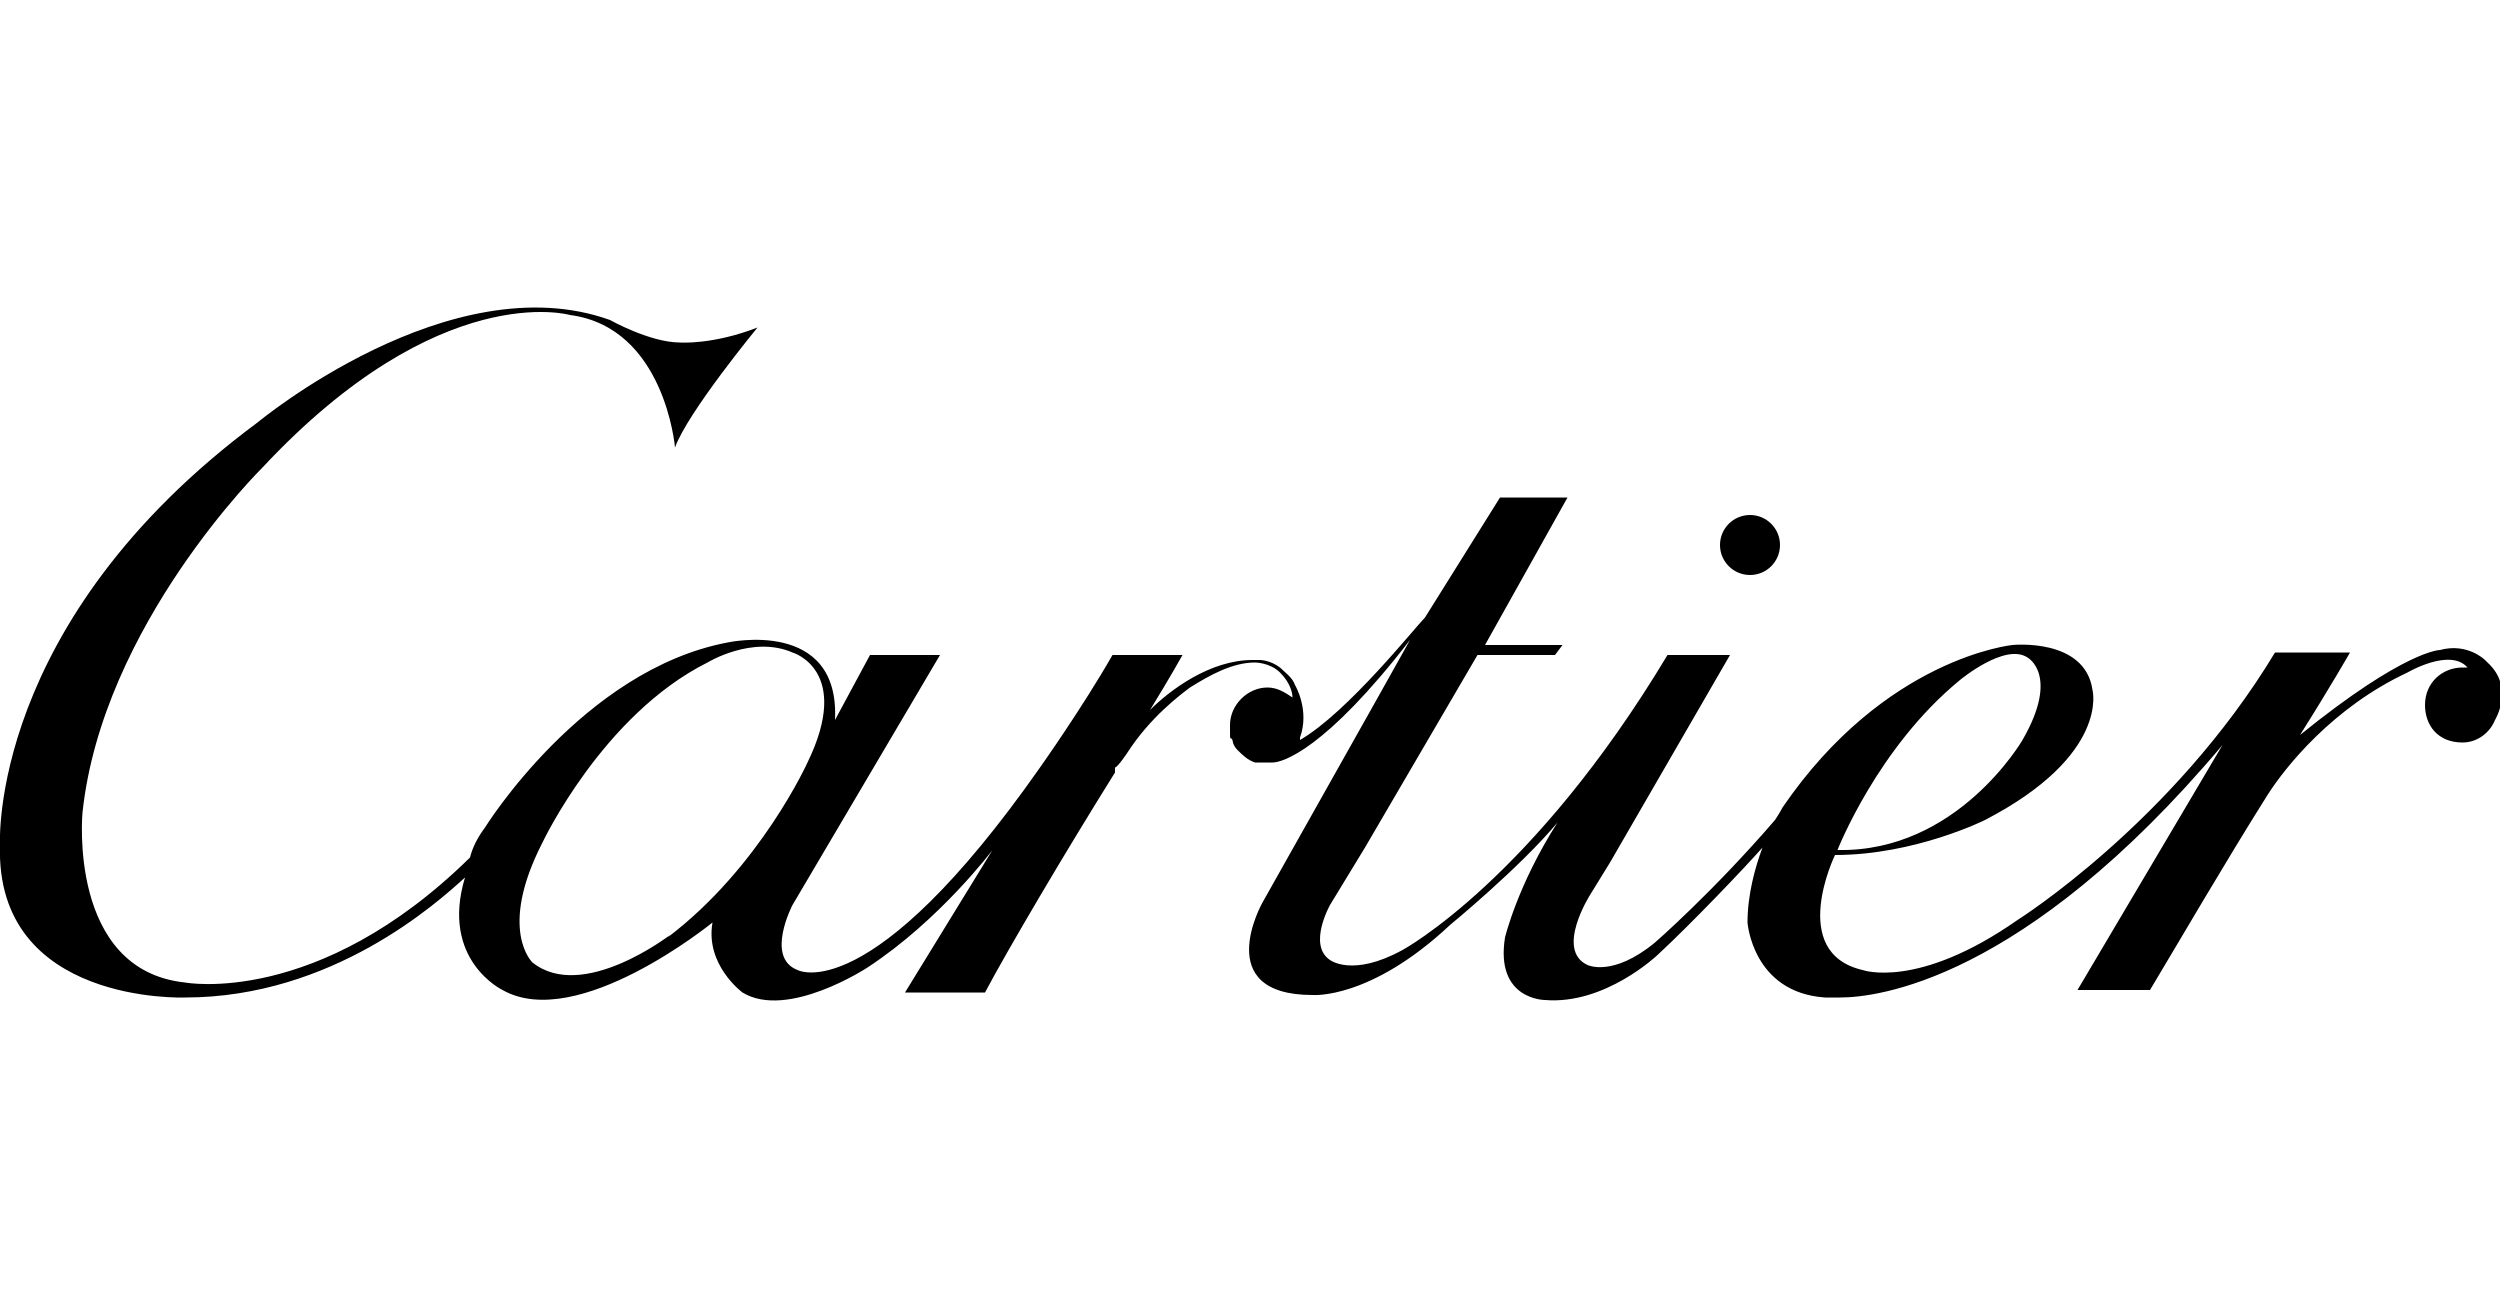
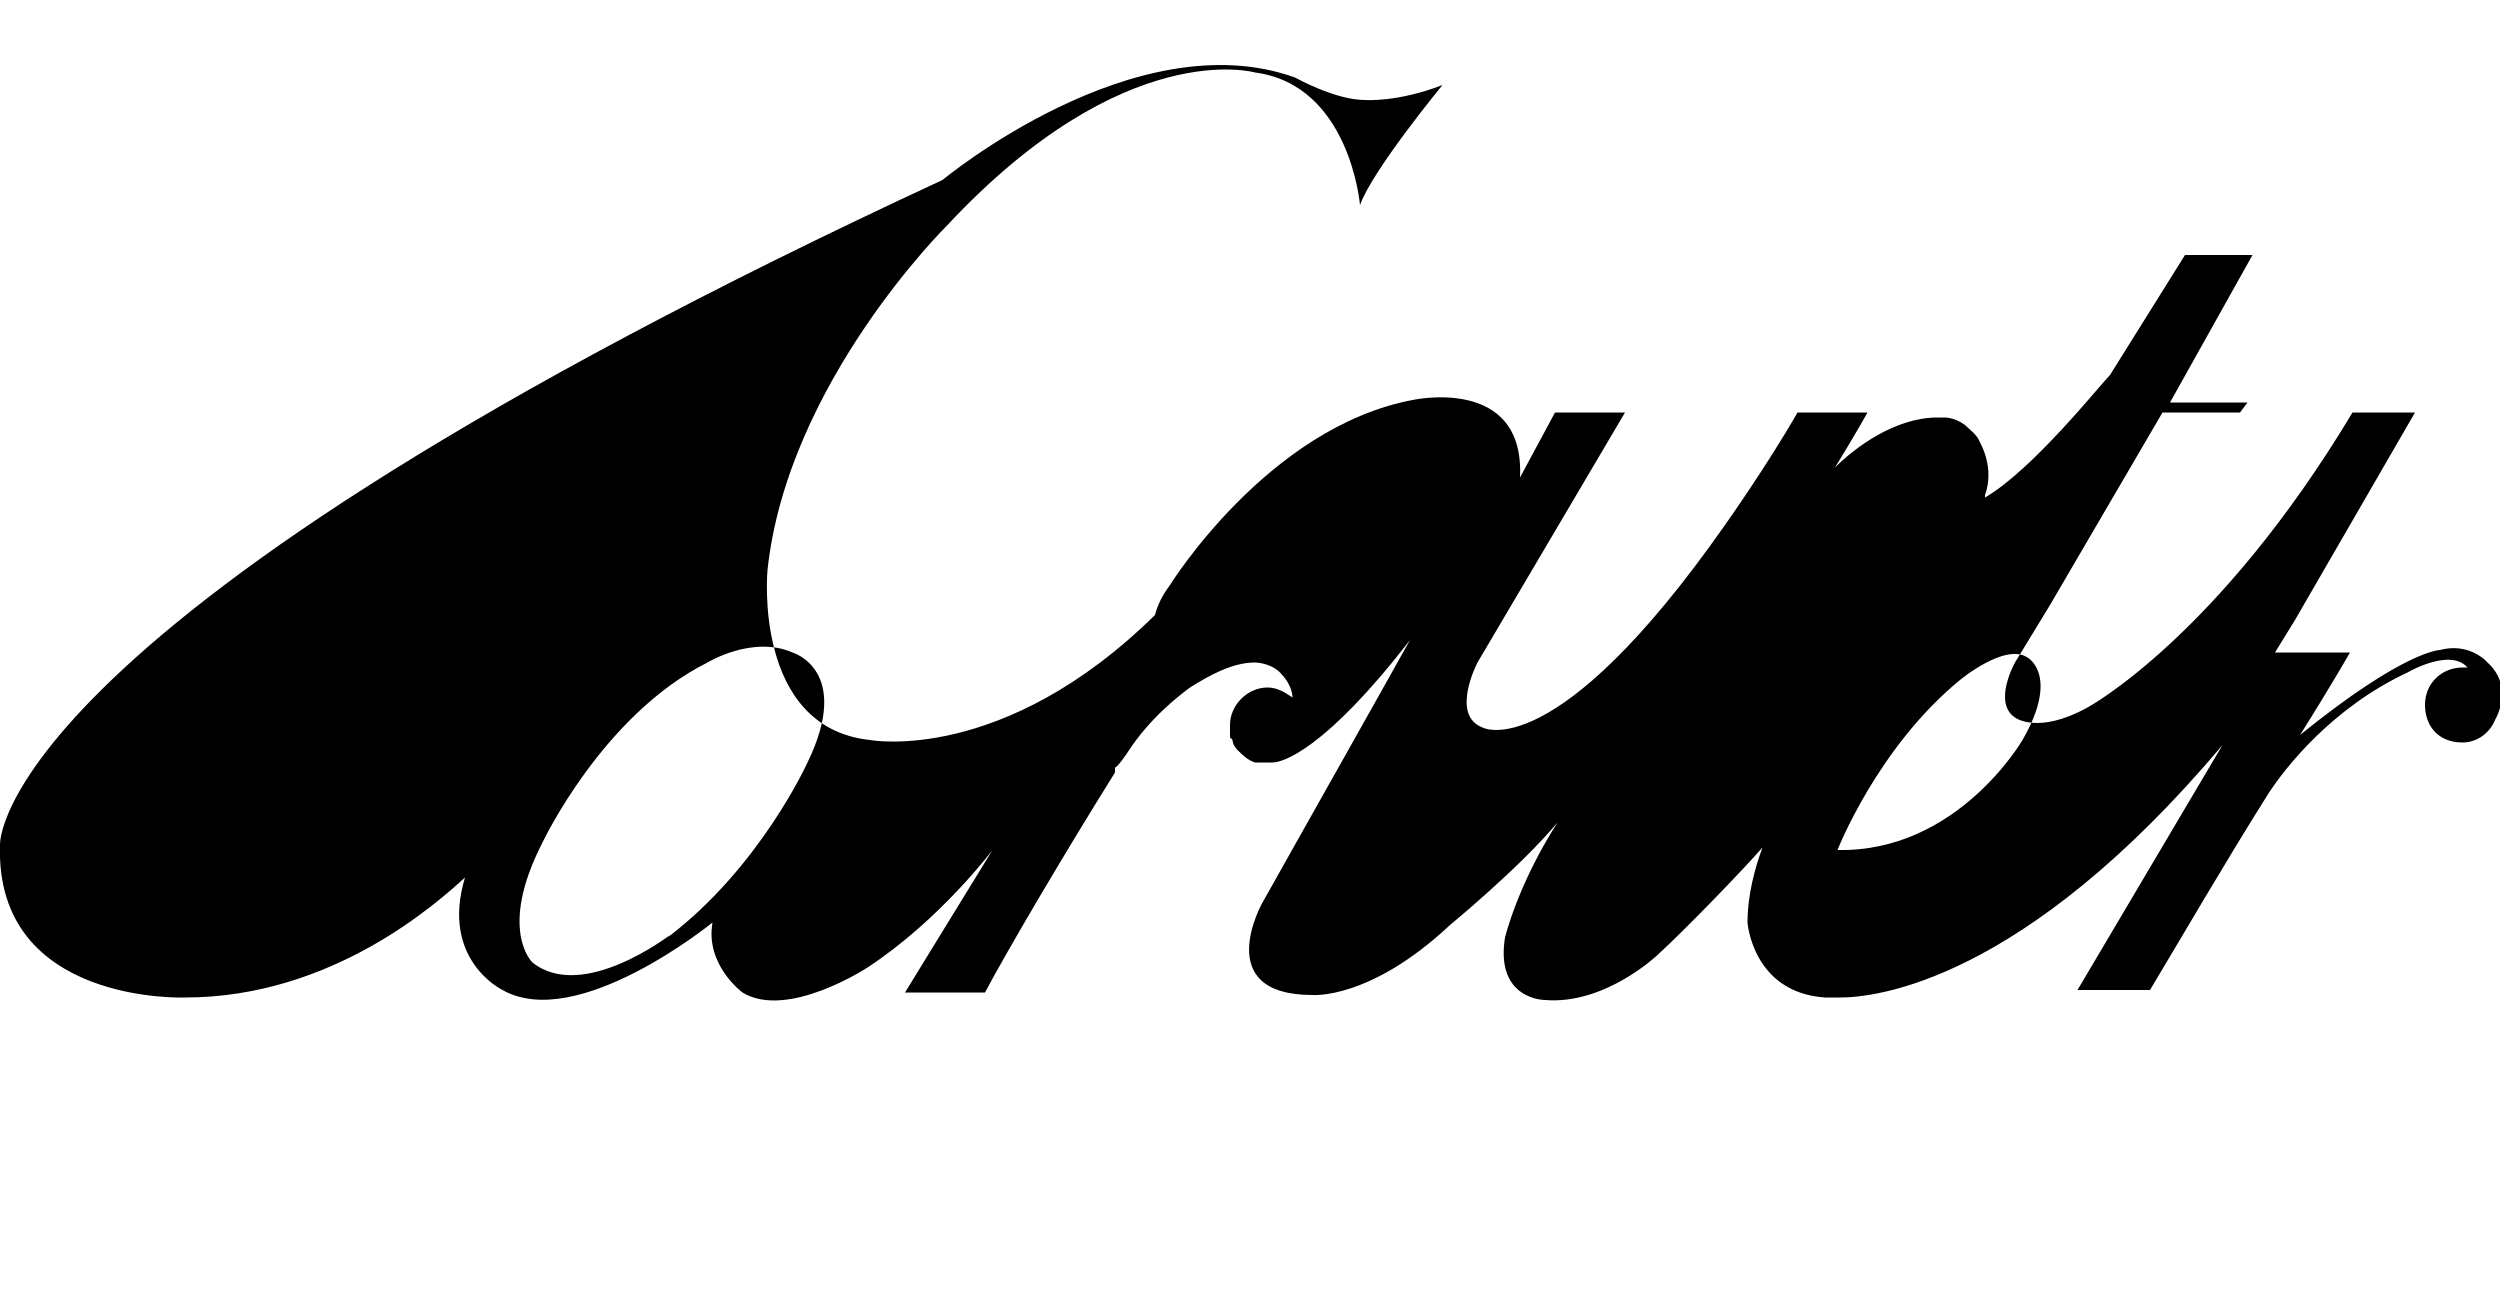
<svg xmlns="http://www.w3.org/2000/svg" id="Layer_1" viewBox="0 0 100 52">
-   <polygon points="30.3 12.9 30.3 12.9 30.3 12.9 30.3 12.9" />
  <circle cx="70" cy="21.8" r="1.2" />
-   <path d="M99.4,26.4s-.7-.7-1.8-.4c0,0-1.4,0-5.6,3.4,1.2-1.9,2-3.3,2-3.3h-3c-4.1,6.8-10.3,10.7-10.3,10.7-4,2.8-6.2,2-6.2,2-3-.7-1.1-4.6-1.1-4.6,3.2,0,6-1.4,6-1.4,5-2.6,4.3-5.2,4.3-5.2-.3-2.1-3.2-1.8-3.2-1.8,0,0-5.1.5-9.2,6.5,0,0-.1.2-.3.5-2.5,2.9-4.8,4.9-4.8,4.9-1.7,1.4-2.7.9-2.7.9-1.3-.6.1-2.8.1-2.8l.8-1.3,4.8-8.3h-2.5c-5.4,9-10.6,11.8-10.6,11.8-2,1.1-2.9.4-2.9.4-.9-.6,0-2.2,0-2.2l1.4-2.3,4.5-7.7h0s3.1,0,3.1,0l.3-.4h-3.1l3.3-5.9h-2.7s-2,3.2-3,4.8c-.4.4-3.1,3.8-5,4.9,0,0,0,0,0-.1.4-1.1-.2-2.1-.2-2.1,0,0,0,0,0,0-.1-.3-.4-.5-.6-.7-.4-.3-.8-.3-.8-.3-.1,0-.2,0-.3,0-1.7,0-3.3,1.2-4.1,2,.8-1.3,1.3-2.2,1.3-2.2h-2.8c-1.2,2.1-2.9,4.5-2.9,4.5-6.8,9.7-9.7,8.1-9.7,8.1-1.3-.5-.2-2.6-.2-2.6l5.9-10h-2.8l-1.4,2.6c.2-4.1-4.3-3.1-4.3-3.1-5.8,1.1-9.7,7.4-9.7,7.4-.3.4-.5.8-.6,1.2h0c-6.1,6-11.4,5-11.4,5-4.7-.5-4.1-6.8-4.1-6.8.8-7.5,7.2-13.8,7.2-13.8,7.1-7.6,12.3-6.1,12.3-6.1,3.8.5,4.2,5.3,4.2,5.3.5-1.4,3.3-4.8,3.3-4.8-1.8.7-3.1.6-3.1.6-1.2,0-2.8-.9-2.8-.9-6.4-2.3-14.1,4.1-14.1,4.1C-.5,24.9,0,33.8,0,33.8c-.2,6.4,7.4,6.1,7.4,6.1,5.9,0,10.1-3.8,11.2-4.8-1,3.3,1.5,4.5,1.5,4.5,3,1.7,8.4-2.7,8.4-2.7-.3,1.7,1.2,2.8,1.2,2.8,1.8,1.1,5-1,5-1,2.9-1.9,5-4.7,5-4.7l-3.5,5.7h3.2c.9-1.7,3.2-5.6,5.2-8.8,0,0,0,0,0,0v-.2c.1,0,.5-.6.5-.6.9-1.4,2.1-2.3,2.5-2.6.8-.5,1.7-1,2.6-1,0,0,.6,0,1,.4h0c.4.4.5.8.5,1-.3-.2-.6-.4-1-.4-.8,0-1.5.7-1.5,1.5s0,.4.1.6c0,0,0,0,0,0,0,0,0,.2.2.4.2.2.4.4.7.5.1,0,.3,0,.5,0s0,0,0,0c0,0,.1,0,.2,0,.4,0,2.1-.5,5.5-4.9l-1.4,2.5-4.5,8s-2.1,3.7,2,3.7c0,0,2.3.2,5.5-2.8,0,0,2.8-2.3,4.3-4.1-1.6,2.5-2.1,4.6-2.1,4.6-.4,2.5,1.6,2.5,1.6,2.5,2.4.2,4.5-1.8,4.5-1.8,1.3-1.2,3.5-3.5,4.2-4.3-.3.8-.6,1.9-.6,3,0,0,.2,2.8,3.1,3,.1,0,.3,0,.6,0,1.4,0,7.3-.6,15.3-10.1l-5.8,9.8h2.9c1.2-2,3-5.1,4.7-7.8.7-1.1,2.6-3.5,5.6-4.9,0,0,1.7-1,2.4-.2,0,0-.1,0-.2,0-.8,0-1.5.6-1.5,1.5,0,.8.5,1.5,1.5,1.5.6,0,1.1-.4,1.3-.9h0s.8-1.3-.3-2.3ZM78.4,27.2h0s1.8-1.5,2.7-.9c0,0,1.3.7-.2,3.3,0,0-2.6,4.5-7.4,4.4,0,0,1.6-4.1,4.9-6.8ZM26.8,37.4s-3.5,2.7-5.5,1.1c0,0-1.4-1.3.4-4.8,0,0,2.4-5.1,6.6-7.2,0,0,1.8-1.1,3.4-.4,0,0,2.4.7.6,4.4,0,0-1.9,4.2-5.6,7Z" />
+   <path d="M99.4,26.4s-.7-.7-1.8-.4c0,0-1.4,0-5.6,3.4,1.2-1.9,2-3.3,2-3.3h-3l.8-1.3,4.8-8.3h-2.5c-5.4,9-10.6,11.8-10.6,11.8-2,1.1-2.9.4-2.9.4-.9-.6,0-2.2,0-2.2l1.4-2.3,4.5-7.7h0s3.1,0,3.1,0l.3-.4h-3.1l3.3-5.9h-2.7s-2,3.2-3,4.8c-.4.4-3.1,3.8-5,4.9,0,0,0,0,0-.1.4-1.1-.2-2.1-.2-2.1,0,0,0,0,0,0-.1-.3-.4-.5-.6-.7-.4-.3-.8-.3-.8-.3-.1,0-.2,0-.3,0-1.7,0-3.3,1.2-4.1,2,.8-1.3,1.3-2.2,1.3-2.2h-2.8c-1.2,2.1-2.9,4.5-2.9,4.5-6.8,9.7-9.7,8.1-9.7,8.1-1.3-.5-.2-2.6-.2-2.6l5.9-10h-2.8l-1.4,2.6c.2-4.1-4.3-3.1-4.3-3.1-5.8,1.1-9.7,7.4-9.7,7.4-.3.4-.5.8-.6,1.2h0c-6.1,6-11.4,5-11.4,5-4.7-.5-4.1-6.8-4.1-6.8.8-7.5,7.2-13.8,7.2-13.8,7.1-7.6,12.3-6.1,12.3-6.1,3.8.5,4.2,5.3,4.2,5.3.5-1.4,3.3-4.8,3.3-4.8-1.8.7-3.1.6-3.1.6-1.2,0-2.8-.9-2.8-.9-6.4-2.3-14.1,4.1-14.1,4.1C-.5,24.9,0,33.8,0,33.8c-.2,6.4,7.4,6.1,7.4,6.1,5.9,0,10.1-3.8,11.2-4.8-1,3.3,1.5,4.5,1.5,4.5,3,1.7,8.4-2.7,8.4-2.7-.3,1.7,1.2,2.8,1.2,2.8,1.8,1.1,5-1,5-1,2.9-1.9,5-4.7,5-4.7l-3.5,5.7h3.2c.9-1.7,3.2-5.6,5.2-8.8,0,0,0,0,0,0v-.2c.1,0,.5-.6.5-.6.9-1.4,2.1-2.3,2.5-2.6.8-.5,1.7-1,2.6-1,0,0,.6,0,1,.4h0c.4.4.5.8.5,1-.3-.2-.6-.4-1-.4-.8,0-1.5.7-1.5,1.5s0,.4.1.6c0,0,0,0,0,0,0,0,0,.2.2.4.2.2.4.4.7.5.1,0,.3,0,.5,0s0,0,0,0c0,0,.1,0,.2,0,.4,0,2.1-.5,5.5-4.9l-1.4,2.5-4.5,8s-2.1,3.7,2,3.7c0,0,2.3.2,5.5-2.8,0,0,2.8-2.3,4.3-4.1-1.6,2.5-2.1,4.6-2.1,4.6-.4,2.5,1.6,2.5,1.6,2.5,2.4.2,4.5-1.8,4.5-1.8,1.3-1.2,3.5-3.5,4.2-4.3-.3.8-.6,1.9-.6,3,0,0,.2,2.8,3.1,3,.1,0,.3,0,.6,0,1.4,0,7.3-.6,15.3-10.1l-5.8,9.8h2.9c1.2-2,3-5.1,4.7-7.8.7-1.1,2.6-3.5,5.6-4.9,0,0,1.7-1,2.4-.2,0,0-.1,0-.2,0-.8,0-1.5.6-1.5,1.5,0,.8.5,1.5,1.5,1.5.6,0,1.1-.4,1.3-.9h0s.8-1.3-.3-2.3ZM78.4,27.2h0s1.8-1.5,2.7-.9c0,0,1.3.7-.2,3.3,0,0-2.6,4.5-7.4,4.4,0,0,1.6-4.1,4.9-6.8ZM26.8,37.4s-3.5,2.7-5.5,1.1c0,0-1.4-1.3.4-4.8,0,0,2.4-5.1,6.6-7.2,0,0,1.8-1.1,3.4-.4,0,0,2.4.7.6,4.4,0,0-1.9,4.2-5.6,7Z" />
</svg>